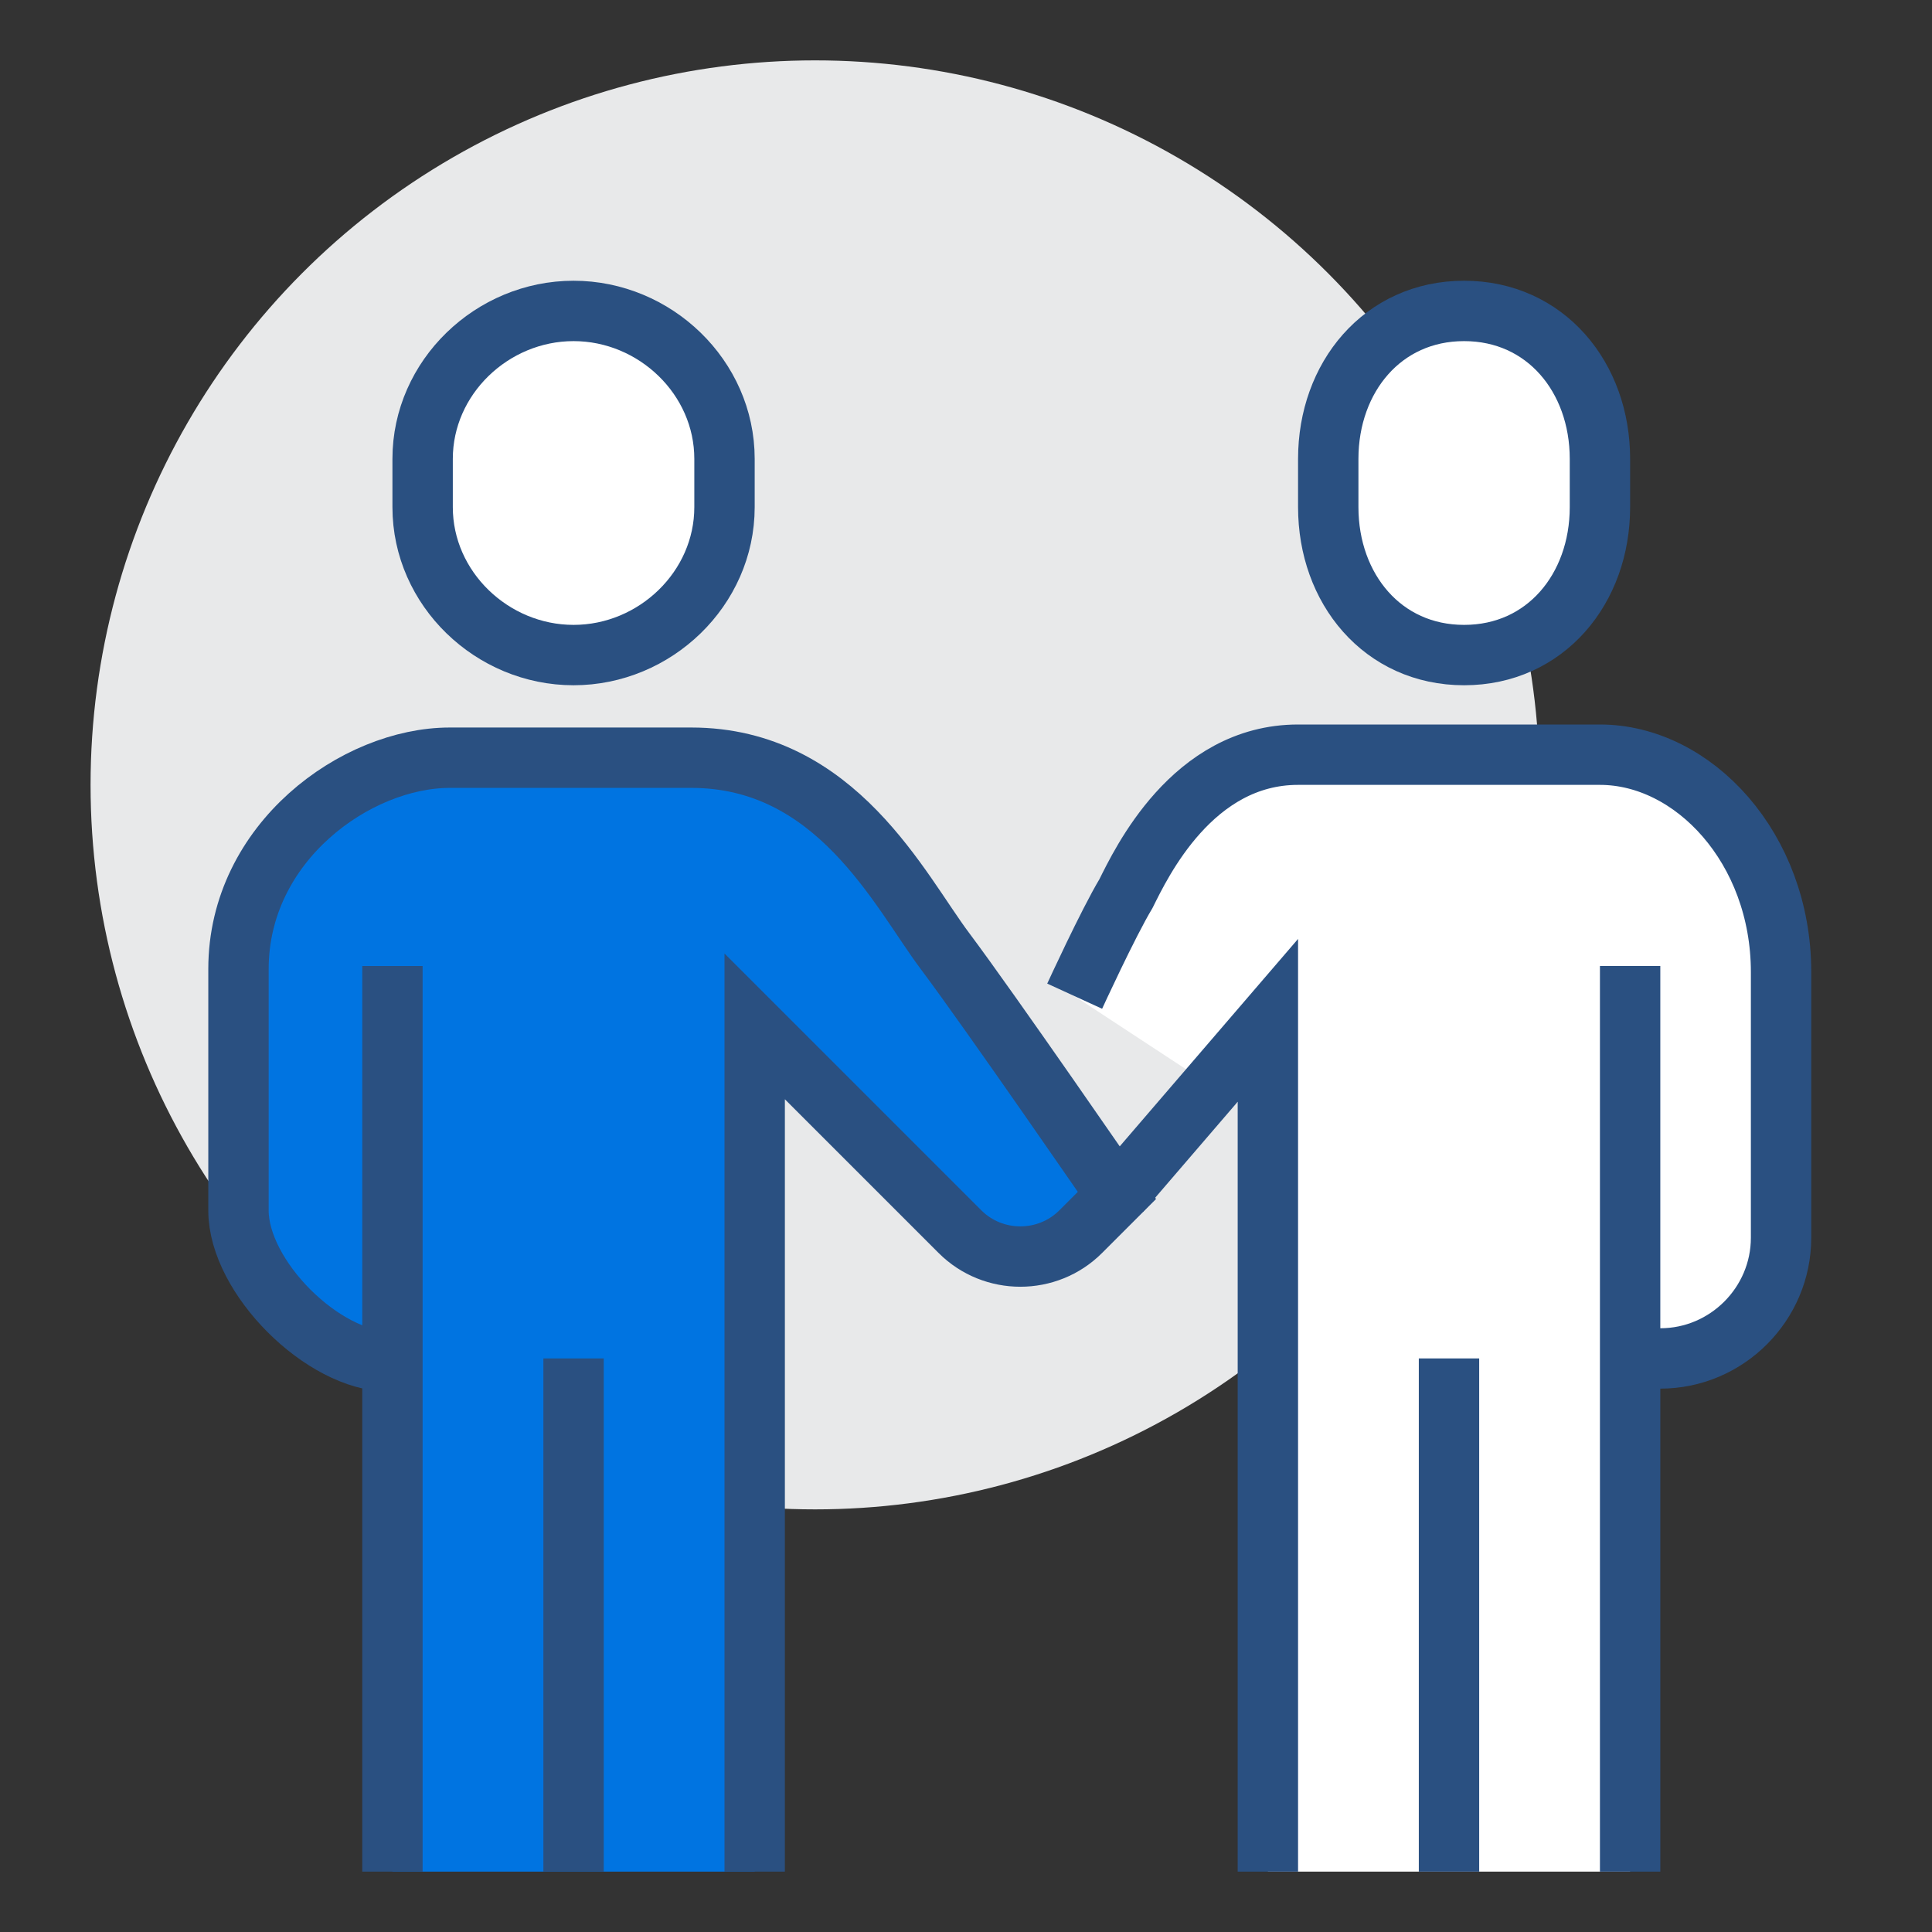
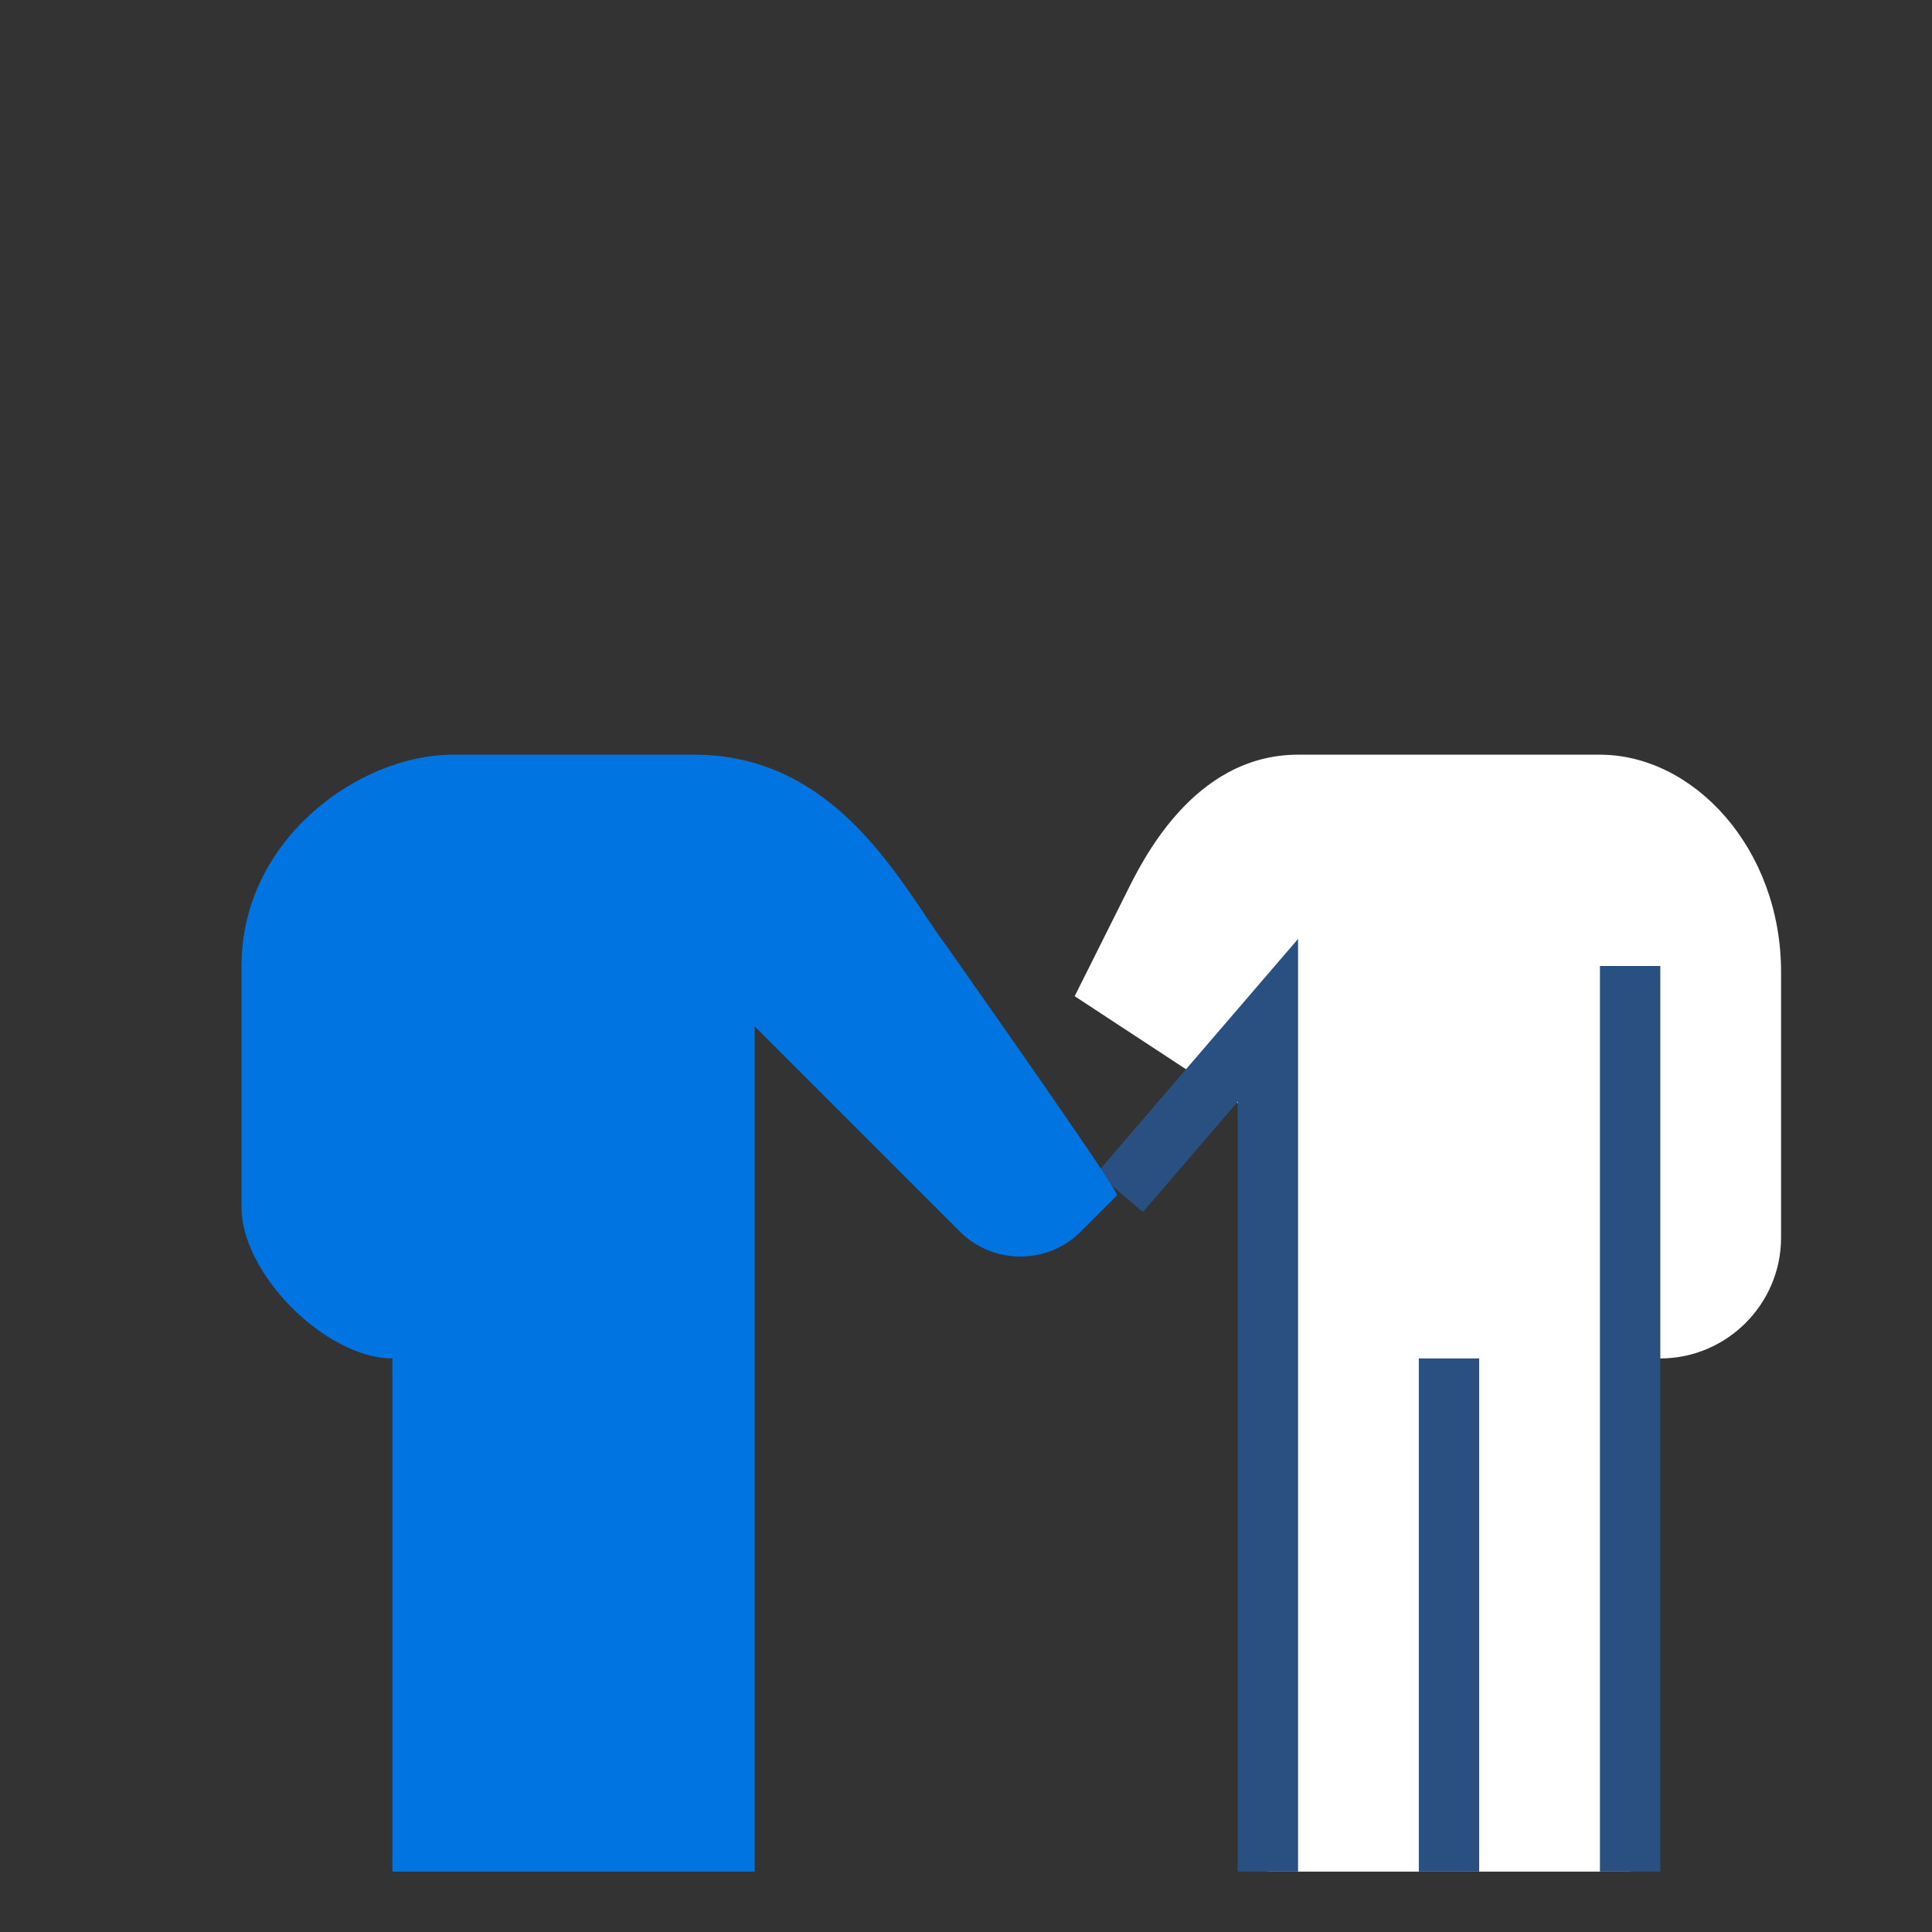
<svg xmlns="http://www.w3.org/2000/svg" viewBox="0 0 64 64" xml:space="preserve" enable-background="new 0 0 64 64">
  <rect x="0" y="0" width="64" height="64" fill="#333333" stroke="none" />
-   <circle cx="27" cy="26" r="24" fill="#e8e9ea" class="fill-e8e9ea" />
-   <path d="M48.5 21.7c-2.7 0-4.5-2.2-4.5-4.9v-1.6c0-2.7 1.8-4.9 4.5-4.9s4.5 2.2 4.5 4.9v1.6c0 2.7-1.8 4.9-4.5 4.9z" fill="#ffffff" stroke="#2a5081" stroke-width="2" stroke-miterlimit="10" class="fill-ffffff stroke-2a5081" />
  <path d="M53 25H43c-3.5 0-5.2 3.6-5.7 4.6L35.6 33l6.4 4.2V62h12V45h1c2.2 0 4-1.8 4-4v-8.8c0-4.1-2.9-7.2-6-7.2z" fill="#ffffff" class="fill-ffffff" />
-   <path d="M35.6 33s1.1-2.4 1.7-3.4c.5-1 2.2-4.6 5.7-4.6h10c3.1 0 6 3.1 6 7.2V41c0 2.2-1.8 4-4 4h-1" fill="none" stroke="#2a5081" stroke-width="2" stroke-miterlimit="10" class="stroke-2a5081" />
  <path d="M42 62V33.8l-4.9 5.7M54 32v30M48 45v17" fill="none" stroke="#2a5081" stroke-width="2" stroke-miterlimit="10" class="stroke-2a5081" />
-   <path d="M19 21.7c2.7 0 5-2.2 5-4.9v-1.6c0-2.7-2.3-4.9-5-4.9s-5 2.2-5 4.9v1.6c0 2.7 2.3 4.9 5 4.9z" fill="#ffffff" stroke="#2a5081" stroke-width="2" stroke-miterlimit="10" class="fill-ffffff stroke-2a5081" />
  <path d="M31.4 31.4c-1.5-2-3.6-6.4-8.4-6.4h-8c-3.1 0-7 2.8-7 7v8c0 2.2 2.8 5 5 5v17h12V34l6.8 6.8c1.1 1.1 2.9 1.1 4 0l1.2-1.2c.1-.1-4.2-6.2-5.6-8.2z" fill="#0074e1" class="fill-a7d1ef" />
-   <path d="M25 62V34l6.8 6.8c1.1 1.1 2.9 1.1 4 0l1.2-1.2s-4.2-6.1-5.7-8.1-3.6-6.4-8.4-6.4h-8c-3.1 0-7 2.8-7 7v8c0 2.2 2.8 5 5 5M13 32v30M19 45v17" fill="none" stroke="#2a5081" stroke-width="2" stroke-miterlimit="10" class="stroke-2a5081" />
</svg>